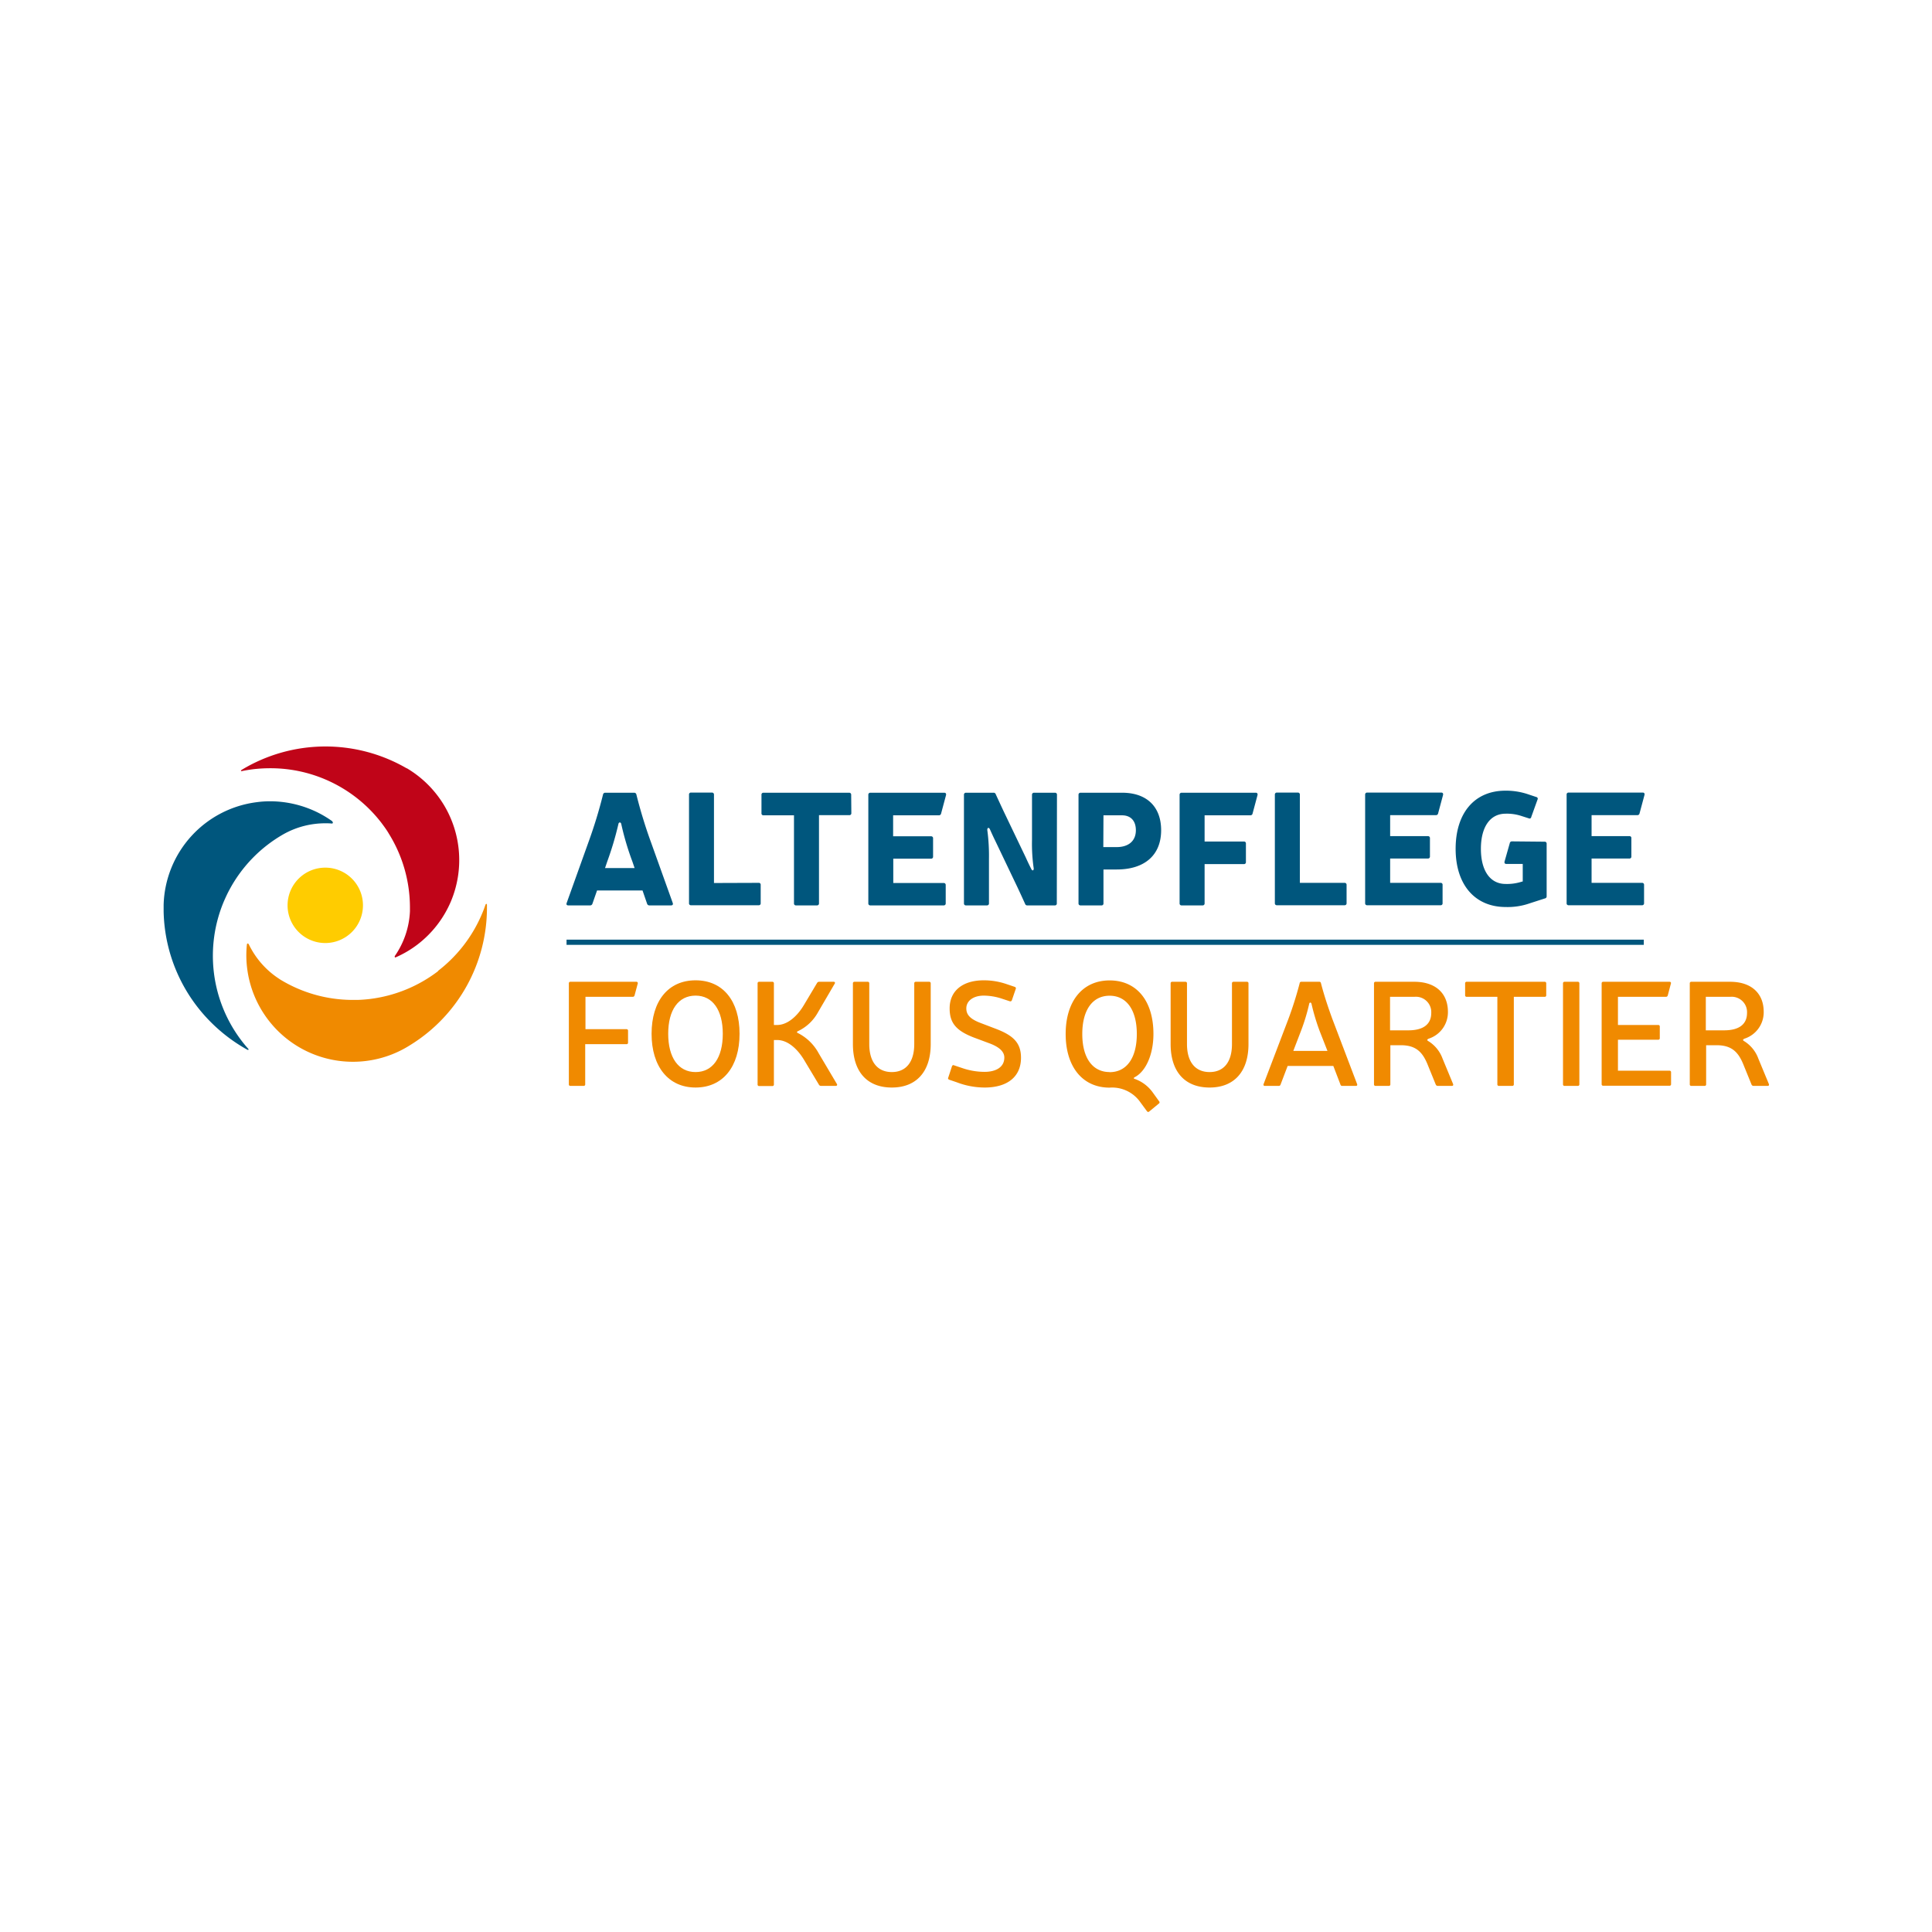
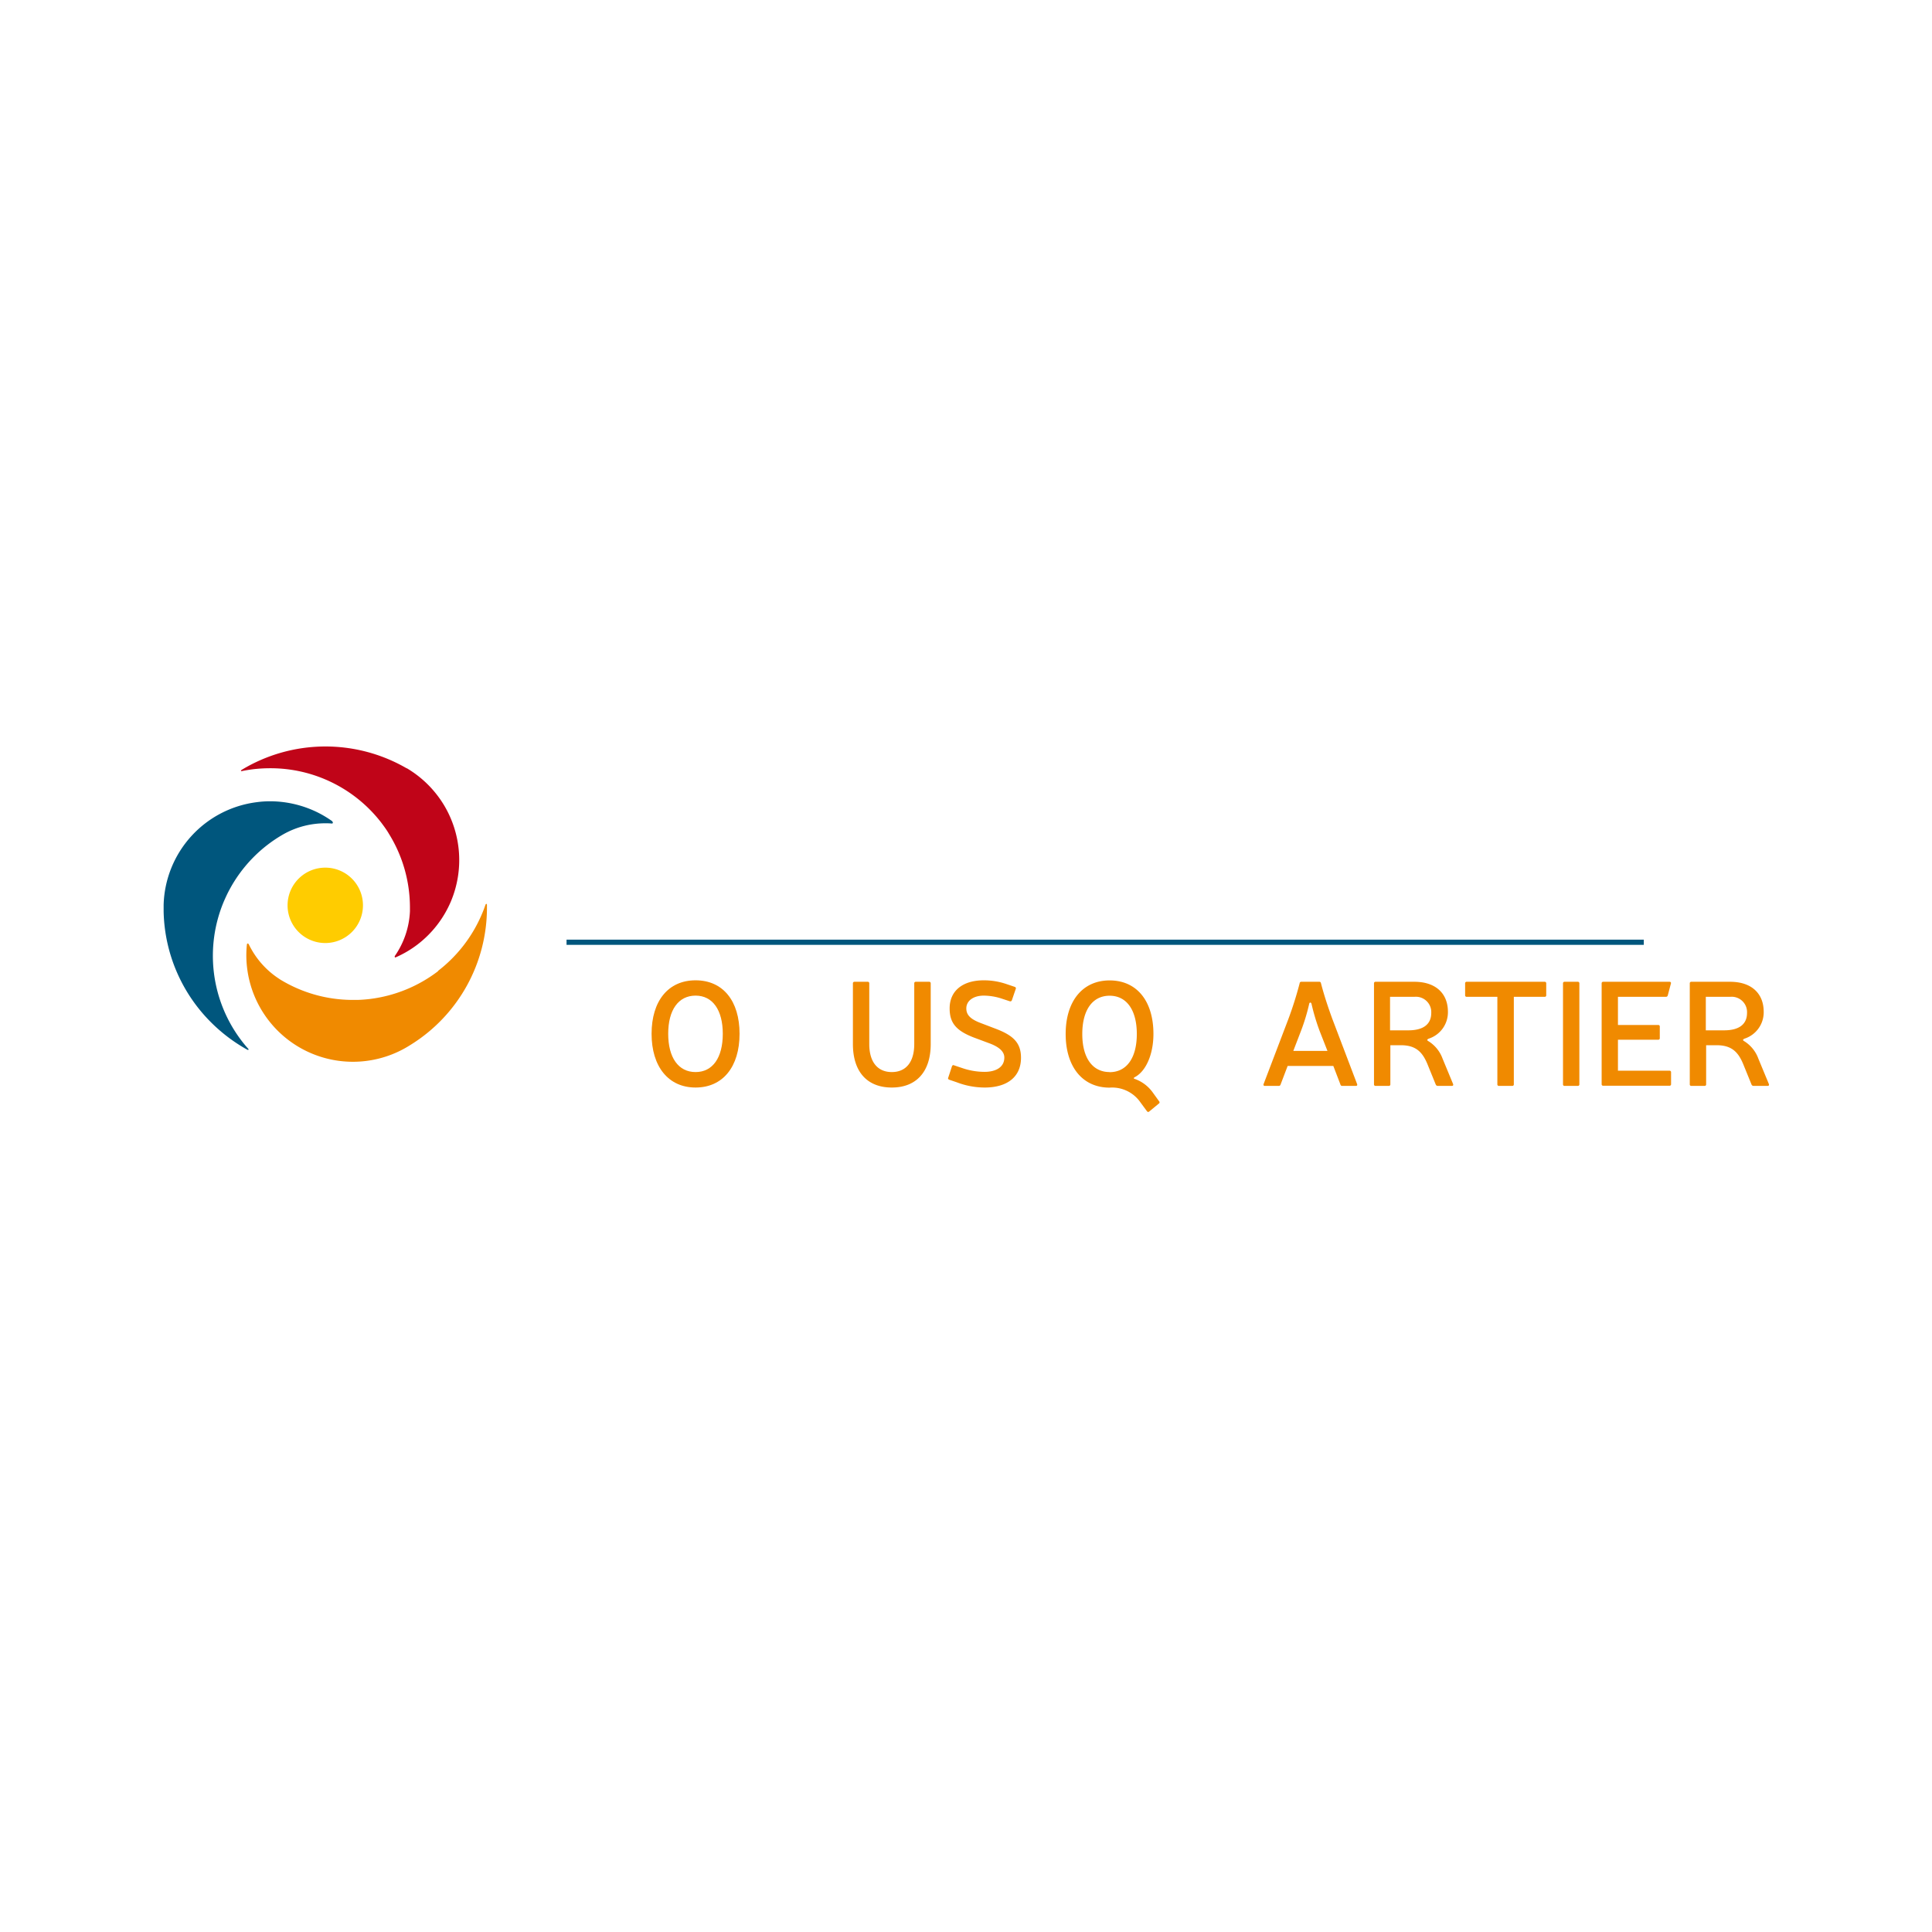
<svg xmlns="http://www.w3.org/2000/svg" preserveAspectRatio="xMidYMid slice" id="Ebene_1" data-name="Ebene 1" width="160px" height="160px" viewBox="0 0 368.5 368.5">
  <defs>
    <style>.cls-1,.cls-7{fill:none;}.cls-2{clip-path:url(#clip-path);}.cls-3{fill:#00567d;}.cls-4{fill:#fc0;}.cls-5{fill:#f08a00;}.cls-6{fill:#c00418;}.cls-7{stroke:#00567d;stroke-width:0.99px;}</style>
    <clipPath id="clip-path">
      <rect class="cls-1" x="31.21" y="142.31" width="286.97" height="83.88" />
    </clipPath>
  </defs>
  <g class="cls-2">
-     <path class="cls-3" d="M303.57,159.48v-4h8.74a.41.41,0,0,0,.41-.34l.94-3.51c.06-.27-.05-.46-.32-.46H299.19a.36.36,0,0,0-.38.4v20.7a.35.35,0,0,0,.38.39h14a.36.36,0,0,0,.39-.39v-3.49a.36.36,0,0,0-.39-.39h-9.62v-4.64h7.21a.35.35,0,0,0,.38-.39v-3.49a.35.35,0,0,0-.38-.39Zm-15.19,1a.4.4,0,0,0-.41.33l-1,3.52c-.06.27.05.45.32.45h3.15v3.34l-.33.09a9.07,9.07,0,0,1-2.94.39c-2.94,0-4.71-2.51-4.71-6.7s1.77-6.7,4.71-6.7a8.82,8.82,0,0,1,3,.43l1.41.45a.32.32,0,0,0,.48-.24l1.2-3.33a.33.33,0,0,0-.23-.49l-1.53-.51a13.14,13.14,0,0,0-4.36-.7c-5.91,0-9.5,4.27-9.5,11.09S281.29,173,287.2,173a12.68,12.68,0,0,0,4.38-.64l.36-.12,2.73-.88a.39.39,0,0,0,.33-.43v-10a.36.36,0,0,0-.38-.39Zm-23.23-1v-4h8.74a.41.41,0,0,0,.41-.34l.94-3.51c.06-.27-.06-.46-.32-.46H260.77a.37.37,0,0,0-.39.4v20.7a.36.36,0,0,0,.39.39h14a.35.35,0,0,0,.38-.39v-3.49a.35.35,0,0,0-.38-.39h-9.62v-4.64h7.21a.36.36,0,0,0,.38-.39v-3.49a.36.36,0,0,0-.38-.39Zm-17.22,8.91V151.57a.37.37,0,0,0-.39-.4h-4a.37.37,0,0,0-.38.4v20.7a.36.36,0,0,0,.38.39h12.92a.36.36,0,0,0,.38-.39v-3.49a.36.36,0,0,0-.38-.39Zm-18.17-7.88v-5h8.74a.41.41,0,0,0,.41-.34l.94-3.51c.06-.27-.06-.46-.32-.46H225.38a.37.37,0,0,0-.39.4v20.7a.36.36,0,0,0,.39.39h4a.36.36,0,0,0,.38-.39v-7.49h7.5a.35.35,0,0,0,.38-.39V160.9a.35.35,0,0,0-.38-.39Zm-19.29-5H214c1.68,0,2.65,1.06,2.65,2.85,0,2-1.35,3.21-3.67,3.21h-2.54Zm-4.38-4.31a.37.37,0,0,0-.38.4v20.7a.36.36,0,0,0,.38.39h4a.35.35,0,0,0,.38-.39v-6.46H213c5.35,0,8.47-2.76,8.47-7.48,0-4.49-2.74-7.16-7.45-7.16Zm-4.49.4a.36.36,0,0,0-.38-.4h-4a.37.37,0,0,0-.38.4v8.54a32.42,32.42,0,0,0,.32,5.46c.06.42-.26.61-.47.12-.38-.73-.7-1.42-1.06-2.21l-4.21-8.79c-.47-1-1-2.15-1.49-3.21a.42.42,0,0,0-.45-.31h-5.23a.37.37,0,0,0-.39.4v20.7a.36.36,0,0,0,.39.39h4a.36.36,0,0,0,.38-.39v-8.49a36.82,36.82,0,0,0-.32-5.51c0-.4.26-.58.5-.13.35.79.67,1.49,1.06,2.28l4.17,8.73c.47,1,1,2.15,1.48,3.21a.41.41,0,0,0,.44.3h5.23a.35.35,0,0,0,.38-.39Zm-31.25,7.91v-4h8.73a.42.42,0,0,0,.42-.34l.94-3.51c.06-.27-.06-.46-.33-.46H166a.37.37,0,0,0-.38.4v20.7a.36.36,0,0,0,.38.39h14a.36.36,0,0,0,.38-.39v-3.49a.36.36,0,0,0-.38-.39h-9.62v-4.64h7.2a.36.36,0,0,0,.39-.39v-3.49a.36.36,0,0,0-.39-.39Zm-8-7.91a.37.37,0,0,0-.38-.4H145.62a.36.36,0,0,0-.38.4v3.51a.36.36,0,0,0,.38.4h5.82v16.79a.36.36,0,0,0,.39.39h4a.36.36,0,0,0,.38-.39V155.48H162a.36.36,0,0,0,.38-.4Zm-26.17,16.82V151.57a.37.37,0,0,0-.38-.4h-4a.36.36,0,0,0-.38.4v20.7a.35.35,0,0,0,.38.39h12.91a.35.35,0,0,0,.38-.39v-3.49a.35.35,0,0,0-.38-.39Zm-15.14-2.85h-5.64l.41-1.21a61,61,0,0,0,2.15-7.22c.08-.36.44-.36.53,0a52.83,52.83,0,0,0,2.14,7.22Zm1.51,4.27.88,2.55a.44.44,0,0,0,.44.3H128c.29,0,.41-.18.32-.45l-4.15-11.58a90.43,90.43,0,0,1-2.79-9.12.42.42,0,0,0-.44-.34h-5.48a.42.42,0,0,0-.44.34,90.43,90.43,0,0,1-2.79,9.12l-4.15,11.58c-.09.27,0,.45.32.45h4.15a.44.44,0,0,0,.44-.3l.89-2.55Z" />
    <path class="cls-4" d="M69.23,172.67a7.19,7.19,0,1,1-7.18-7.18,7.18,7.18,0,0,1,7.18,7.18" />
    <path class="cls-3" d="M63.39,156.65a20.25,20.25,0,0,0-2.93-1.75,20.61,20.61,0,0,0-9-2.07A19.08,19.08,0,0,0,49,153a20.31,20.31,0,0,0-17.79,19.58v.58c0,.22,0,.46,0,.71a30.76,30.76,0,0,0,9.25,21.33,31.27,31.27,0,0,0,6.68,5c.22.13.36,0,.21-.16-.46-.51-.91-1.05-1.33-1.61a26.72,26.72,0,0,1-3.33-26.48c.33-.76.68-1.52,1.07-2.24a26.7,26.7,0,0,1,10.35-10.62l.11-.06a16.25,16.25,0,0,1,7.82-2c.41,0,.83,0,1.24.05.23,0,.29-.23.1-.38" />
    <path class="cls-5" d="M83.55,185.24a26.81,26.81,0,0,1-12.91,5.29c-.82.1-1.66.17-2.49.19l-.85,0a26.59,26.59,0,0,1-13.87-3.9l-.22-.15a16.24,16.24,0,0,1-5.27-5.63c-.17-.29-.32-.59-.47-.89s-.36-.2-.38,0a19.88,19.88,0,0,0,.07,4.69,20.33,20.33,0,0,0,31.07,14.5l.21-.13a30.77,30.77,0,0,0,14.44-26.12v-.48c0-.28-.2-.28-.3,0-.2.59-.42,1.17-.67,1.75a26.9,26.9,0,0,1-8.36,10.82" />
    <path class="cls-6" d="M86,171.94a20.37,20.37,0,0,0-1.33-18.4,20.45,20.45,0,0,0-7.06-7l-.05,0,0,0,0,0a30.88,30.88,0,0,0-31.45.29c-.21.13-.18.29,0,.25.69-.14,1.39-.26,2.09-.35a27.93,27.93,0,0,1,3.29-.2A26.69,26.69,0,0,1,72.79,157c.49.66,1,1.35,1.4,2.05a26.66,26.66,0,0,1,4,14v.53a2.09,2.09,0,0,1,0,.25,16.21,16.21,0,0,1-2.86,8.48c-.12.17,0,.37.14.29a20.06,20.06,0,0,0,4.19-2.47A20.36,20.36,0,0,0,86,171.94" />
  </g>
  <line class="cls-7" x1="108.06" y1="179.72" x2="313.53" y2="179.72" />
-   <path class="cls-5" d="M119.48,196.3a.28.28,0,0,1,.31.31v2.24a.28.28,0,0,1-.31.31h-7.86v7.65a.28.28,0,0,1-.3.31h-2.51a.28.28,0,0,1-.31-.31V187.57a.28.28,0,0,1,.31-.31h12.55a.26.26,0,0,1,.28.34l-.61,2.27a.35.35,0,0,1-.36.26h-9v6.17Z" />
  <path class="cls-5" d="M141.06,197.18c0,6.3-3.2,10.25-8.39,10.25s-8.39-4-8.39-10.25,3.17-10.2,8.39-10.2S141.06,190.9,141.06,197.18Zm-13.61,0c0,4.54,1.94,7.3,5.22,7.3s5.19-2.76,5.19-7.3-1.94-7.28-5.19-7.28S127.45,192.6,127.45,197.18Z" />
-   <path class="cls-5" d="M156,193.11a8.47,8.47,0,0,1-3.83,3.58c-.19.09-.22.26,0,.34a9.24,9.24,0,0,1,4,3.9l3.45,5.82c.13.2,0,.37-.22.37h-2.79a.45.45,0,0,1-.39-.2l-2.73-4.55c-1.3-2.24-3.2-4-5.24-4h-.64v8.47a.28.28,0,0,1-.3.31h-2.51a.28.28,0,0,1-.3-.31V187.57a.28.28,0,0,1,.3-.31h2.51a.28.28,0,0,1,.3.31v7.93h.61c2,0,3.86-1.71,5.08-3.75l2.56-4.29a.45.45,0,0,1,.39-.2h2.76c.22,0,.33.17.19.37Z" />
  <path class="cls-5" d="M177.52,199.14c0,5.25-2.73,8.29-7.42,8.29s-7.42-3-7.42-8.29V187.57a.28.28,0,0,1,.3-.31h2.51a.28.28,0,0,1,.31.31v11.57c0,3.4,1.57,5.34,4.3,5.34s4.28-1.94,4.28-5.34V187.57a.28.28,0,0,1,.3-.31h2.54a.28.28,0,0,1,.3.31Z" />
  <path class="cls-5" d="M185.74,197.89c-3.39-1.31-4.61-2.79-4.61-5.55,0-3.4,2.54-5.36,6.51-5.36a13.3,13.3,0,0,1,4.31.71l1.6.54c.19.08.27.22.19.39l-.74,2.16a.31.31,0,0,1-.39.2l-1.46-.48a11.2,11.2,0,0,0-3.51-.6c-2,0-3.33,1-3.33,2.44,0,1.17.69,2,2.67,2.76l3.07,1.17c3.22,1.25,4.69,2.64,4.69,5.48,0,3.67-2.65,5.68-6.93,5.68a14.87,14.87,0,0,1-5.32-1l-1.44-.49c-.19-.08-.27-.22-.19-.39l.72-2.19c.08-.17.22-.26.38-.17l1.52.51a13.17,13.17,0,0,0,4.33.74c2,0,3.75-.8,3.75-2.73,0-1.25-1.18-2.07-2.73-2.67Z" />
  <path class="cls-5" d="M219.2,212c-.16.14-.3.11-.44-.06l-1.24-1.68a6.56,6.56,0,0,0-5.88-2.81c-5.18,0-8.38-4-8.38-10.23s3.2-10.22,8.38-10.22S220,190.92,220,197.2c0,4-1.49,7.14-3.5,8.22-.33.17-.33.31,0,.39a7.17,7.17,0,0,1,3.39,2.59l1.19,1.65a.28.28,0,0,1-.06.45Zm-7.56-7.5c3.26,0,5.19-2.73,5.19-7.28s-1.93-7.3-5.19-7.3-5.21,2.73-5.21,7.3S208.39,204.48,211.64,204.48Z" />
-   <path class="cls-5" d="M238.13,199.14c0,5.25-2.73,8.29-7.42,8.29s-7.43-3-7.43-8.29V187.57a.28.28,0,0,1,.31-.31h2.51a.28.28,0,0,1,.3.31v11.57c0,3.4,1.57,5.34,4.31,5.34s4.27-1.94,4.27-5.34V187.57a.28.28,0,0,1,.31-.31h2.53a.28.28,0,0,1,.31.31Z" />
  <path class="cls-5" d="M245.6,203.31l-1.35,3.55a.34.34,0,0,1-.33.26h-2.65c-.25,0-.33-.14-.25-.37l4.75-12.47a69.49,69.49,0,0,0,2.12-6.74.3.3,0,0,1,.33-.28h3.4a.3.3,0,0,1,.33.26c.58,2.24,1.32,4.48,2.15,6.76l4.74,12.47c.09.23,0,.37-.24.37H256a.32.32,0,0,1-.33-.26l-1.36-3.55Zm7.59-2.87-1.46-3.72a40.62,40.62,0,0,1-1.58-5.26c-.08-.31-.38-.31-.44,0a37.85,37.85,0,0,1-1.6,5.26l-1.43,3.72Z" />
  <path class="cls-5" d="M269.77,187.26c4,0,6.4,2.16,6.4,5.74a5.29,5.29,0,0,1-3.67,5.11c-.36.17-.36.32,0,.51a6.55,6.55,0,0,1,2.65,3.3l2,4.83c.08.23,0,.37-.25.37h-2.68a.42.42,0,0,1-.36-.23l-1.49-3.66c-1-2.56-2.29-3.87-5.18-3.87h-2v7.45a.28.28,0,0,1-.3.31h-2.51a.28.28,0,0,1-.31-.31V187.57a.28.28,0,0,1,.31-.31Zm-1.14,9.26c2.85,0,4.36-1.16,4.36-3.32a2.93,2.93,0,0,0-3.22-3.07h-4.64v6.39Z" />
  <path class="cls-5" d="M294.92,189.82a.28.28,0,0,1-.3.31h-5.88v16.68a.28.28,0,0,1-.3.31H285.9a.28.28,0,0,1-.3-.31V190.13h-5.85a.28.28,0,0,1-.3-.31v-2.25a.28.28,0,0,1,.3-.31h14.87a.28.28,0,0,1,.3.31Z" />
  <path class="cls-5" d="M301.24,206.81a.28.28,0,0,1-.3.31h-2.51a.28.28,0,0,1-.31-.31V187.57a.28.28,0,0,1,.31-.31h2.51a.28.28,0,0,1,.3.31Z" />
  <path class="cls-5" d="M316.27,195.5a.28.28,0,0,1,.31.31V198a.28.28,0,0,1-.31.31H308.6v5.91h9.83a.28.28,0,0,1,.3.31v2.25a.28.28,0,0,1-.3.31H305.79a.28.28,0,0,1-.3-.31V187.57a.28.28,0,0,1,.3-.31h12.64c.22,0,.33.14.27.34l-.6,2.27a.35.35,0,0,1-.36.26H308.6v5.37Z" />
  <path class="cls-5" d="M330,187.26c4,0,6.4,2.16,6.4,5.74a5.29,5.29,0,0,1-3.67,5.11c-.36.17-.36.32,0,.51a6.55,6.55,0,0,1,2.65,3.3l2,4.83c.08.23,0,.37-.25.37h-2.68a.42.42,0,0,1-.36-.23l-1.49-3.66c-1-2.56-2.29-3.87-5.18-3.87h-2v7.45a.28.28,0,0,1-.3.31h-2.51a.28.28,0,0,1-.31-.31V187.57a.28.28,0,0,1,.31-.31Zm-1.14,9.26c2.85,0,4.36-1.16,4.36-3.32a2.93,2.93,0,0,0-3.22-3.07h-4.64v6.39Z" />
</svg>